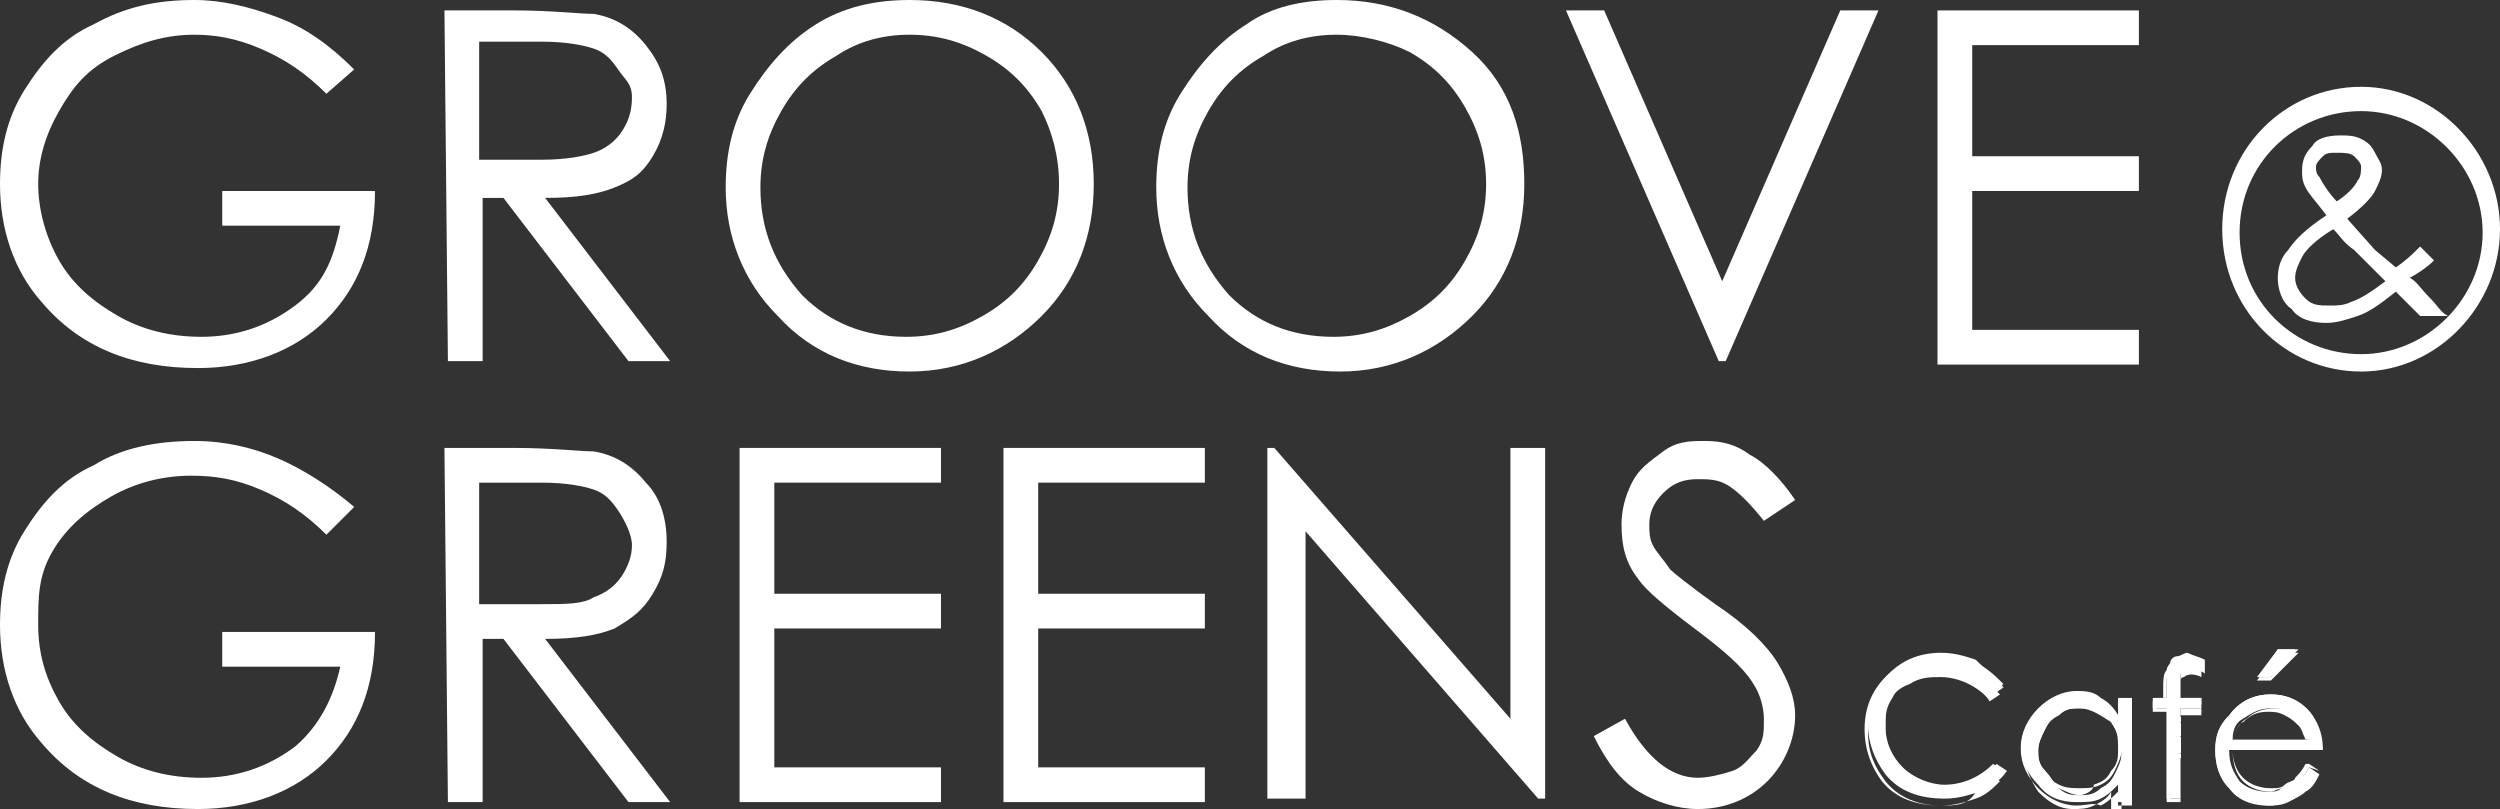
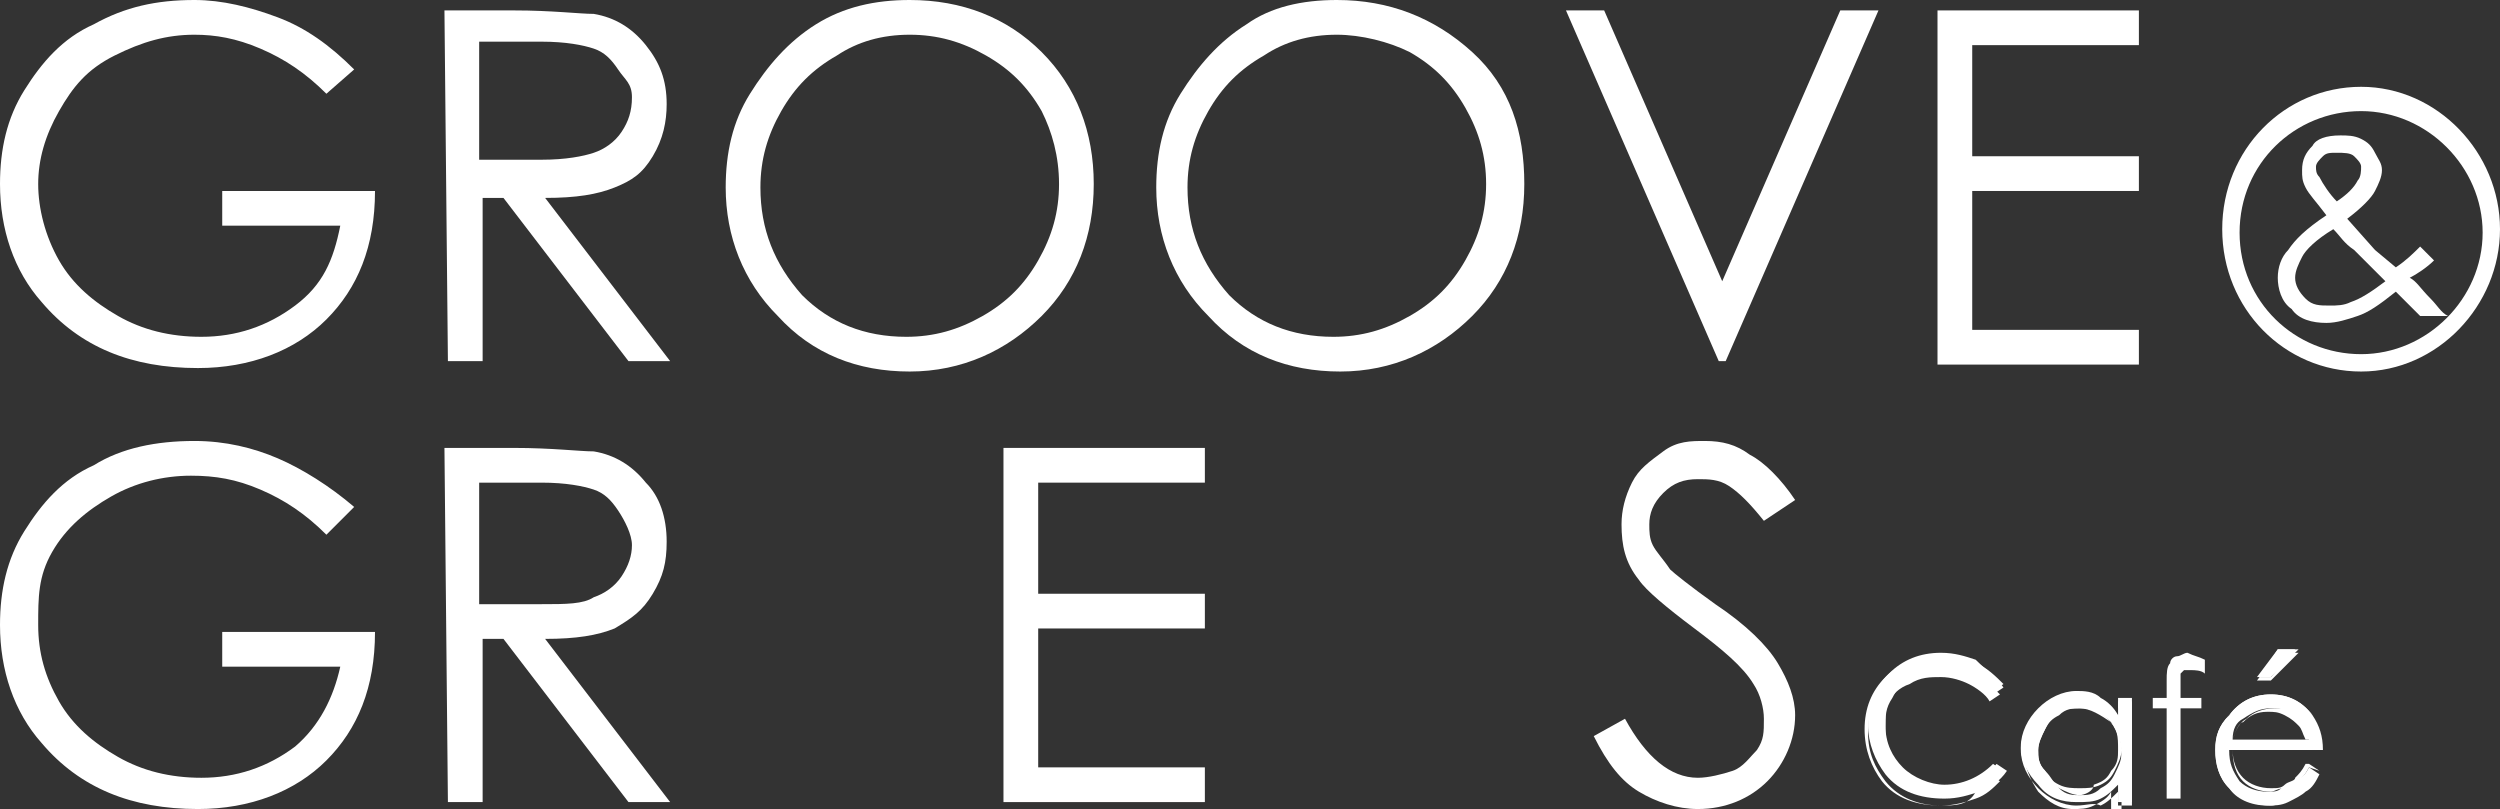
<svg xmlns="http://www.w3.org/2000/svg" version="1.1" id="Layer_1" x="0px" y="0px" width="72px" height="23.3px" viewBox="0 0 72 23.3" style="enable-background:new 0 0 72 23.3;" xml:space="preserve">
  <rect x="0" y="0" width="72" height="23.3" fill="#333333" stroke="none" />
  <style type="text/css">
	.st0{fill:#FFFFFF;}
</style>
  <g>
    <path class="st0" d="M10.2,2L9.4,2.7c-0.6-0.6-1.2-1-1.9-1.3S6.2,1,5.6,1C4.8,1,4.1,1.2,3.3,1.6S2.1,2.5,1.7,3.2   C1.3,3.9,1.1,4.6,1.1,5.3s0.2,1.5,0.6,2.2s1,1.2,1.7,1.6s1.5,0.6,2.4,0.6c1,0,1.9-0.3,2.7-0.9s1.1-1.3,1.3-2.3H6.4v-1h4.4   c0,1.6-0.5,2.8-1.4,3.7s-2.2,1.4-3.7,1.4c-1.9,0-3.4-0.6-4.5-1.9C0.4,7.8,0,6.6,0,5.3c0-1,0.2-1.9,0.7-2.7c0.5-0.8,1.1-1.5,2-1.9   C3.6,0.2,4.5,0,5.6,0C6.4,0,7.2,0.2,8,0.5S9.5,1.3,10.2,2L10.2,2z" />
    <path class="st0" d="M12.8,0.3h2c1.1,0,1.9,0.1,2.3,0.1c0.6,0.1,1.1,0.4,1.5,0.9c0.4,0.5,0.6,1,0.6,1.7c0,0.5-0.1,1-0.4,1.5   s-0.6,0.7-1.1,0.9c-0.5,0.2-1.1,0.3-2,0.3l3.6,4.7h-1.2l-3.6-4.7h-0.6v4.7h-1L12.8,0.3L12.8,0.3z M13.8,1.2v3.4h1.8   c0.7,0,1.2-0.1,1.5-0.2c0.3-0.1,0.6-0.3,0.8-0.6c0.2-0.3,0.3-0.6,0.3-1S18,2.3,17.8,2c-0.2-0.3-0.4-0.5-0.7-0.6s-0.8-0.2-1.5-0.2   L13.8,1.2L13.8,1.2z" />
    <path class="st0" d="M26.2,0C27.7,0,29,0.5,30,1.5s1.5,2.3,1.5,3.8S31,8.1,30,9.1c-1,1-2.3,1.6-3.8,1.6s-2.8-0.5-3.8-1.6   c-1-1-1.5-2.3-1.5-3.7c0-1,0.2-1.9,0.7-2.7s1.1-1.5,1.9-2C24.3,0.2,25.2,0,26.2,0L26.2,0z M26.2,1c-0.8,0-1.5,0.2-2.1,0.6   c-0.7,0.4-1.2,0.9-1.6,1.6s-0.6,1.4-0.6,2.2c0,1.2,0.4,2.2,1.2,3.1c0.8,0.8,1.8,1.2,3,1.2c0.8,0,1.5-0.2,2.2-0.6s1.2-0.9,1.6-1.6   c0.4-0.7,0.6-1.4,0.6-2.2S30.3,3.8,30,3.2c-0.4-0.7-0.9-1.2-1.6-1.6C27.7,1.2,27,1,26.2,1L26.2,1z" />
    <path class="st0" d="M38.5,0c1.5,0,2.8,0.5,3.9,1.5s1.5,2.3,1.5,3.8s-0.5,2.8-1.5,3.8c-1,1-2.3,1.6-3.8,1.6s-2.8-0.5-3.8-1.6   c-1-1-1.5-2.3-1.5-3.7c0-1,0.2-1.9,0.7-2.7c0.5-0.8,1.1-1.5,1.9-2C36.6,0.2,37.5,0,38.5,0L38.5,0z M38.5,1c-0.8,0-1.5,0.2-2.1,0.6   c-0.7,0.4-1.2,0.9-1.6,1.6s-0.6,1.4-0.6,2.2c0,1.2,0.4,2.2,1.2,3.1c0.8,0.8,1.8,1.2,3,1.2c0.8,0,1.5-0.2,2.2-0.6s1.2-0.9,1.6-1.6   c0.4-0.7,0.6-1.4,0.6-2.2s-0.2-1.5-0.6-2.2c-0.4-0.7-0.9-1.2-1.6-1.6C40,1.2,39.2,1,38.5,1L38.5,1z" />
    <path class="st0" d="M45.1,0.3h1.1l3.4,7.8L53,0.3h1.1l-4.4,10.1h-0.2L45.1,0.3z" />
    <path class="st0" d="M55.8,0.3h5.8v1h-4.8v3.2h4.8v1h-4.8v4h4.8v1h-5.8V0.3z" />
    <path class="st0" d="M10.2,14.6l-0.8,0.8c-0.6-0.6-1.2-1-1.9-1.3c-0.7-0.3-1.3-0.4-2-0.4c-0.8,0-1.6,0.2-2.3,0.6s-1.3,0.9-1.7,1.6   S1.1,17.2,1.1,18s0.2,1.5,0.6,2.2s1,1.2,1.7,1.6c0.7,0.4,1.5,0.6,2.4,0.6c1,0,1.9-0.3,2.7-0.9c0.7-0.6,1.1-1.4,1.3-2.3H6.4v-1h4.4   c0,1.6-0.5,2.8-1.4,3.7c-0.9,0.9-2.2,1.4-3.7,1.4c-1.9,0-3.4-0.6-4.5-1.9C0.4,20.5,0,19.3,0,18c0-1,0.2-1.9,0.7-2.7   c0.5-0.8,1.1-1.5,2-1.9c0.8-0.5,1.8-0.7,2.9-0.7c0.9,0,1.7,0.2,2.4,0.5S9.5,14,10.2,14.6L10.2,14.6z" />
    <path class="st0" d="M12.8,12.9h2c1.1,0,1.9,0.1,2.3,0.1c0.6,0.1,1.1,0.4,1.5,0.9c0.4,0.4,0.6,1,0.6,1.7c0,0.6-0.1,1-0.4,1.5   s-0.6,0.7-1.1,1c-0.5,0.2-1.1,0.3-2,0.3l3.6,4.7h-1.2l-3.6-4.7h-0.6v4.7h-1L12.8,12.9L12.8,12.9z M13.8,13.9v3.5h1.8   c0.7,0,1.2,0,1.5-0.2c0.3-0.1,0.6-0.3,0.8-0.6c0.2-0.3,0.3-0.6,0.3-0.9S18,15,17.8,14.7c-0.2-0.3-0.4-0.5-0.7-0.6   c-0.3-0.1-0.8-0.2-1.5-0.2L13.8,13.9L13.8,13.9z" />
-     <path class="st0" d="M21.3,12.9h5.8v1h-4.8v3.2h4.8v1h-4.8v4h4.8v1h-5.8V12.9L21.3,12.9z" />
    <path class="st0" d="M28.9,12.9h5.8v1h-4.8v3.2h4.8v1h-4.8v4h4.8v1h-5.8L28.9,12.9L28.9,12.9z" />
-     <path class="st0" d="M36.5,23.1V12.9h0.2l6.8,7.8v-7.8h1v10.1h-0.2l-6.7-7.7v7.7H36.5z" />
    <path class="st0" d="M45.9,21.2l0.9-0.5c0.6,1.1,1.3,1.7,2.1,1.7c0.3,0,0.7-0.1,1-0.2s0.5-0.4,0.7-0.6c0.2-0.3,0.2-0.5,0.2-0.9   c0-0.3-0.1-0.7-0.3-1c-0.3-0.5-0.9-1-1.7-1.6c-0.8-0.6-1.4-1.1-1.6-1.4c-0.4-0.5-0.5-1-0.5-1.6c0-0.4,0.1-0.8,0.3-1.2   c0.2-0.4,0.5-0.6,0.9-0.9s0.8-0.3,1.2-0.3c0.5,0,0.9,0.1,1.3,0.4c0.4,0.2,0.9,0.7,1.3,1.3L50.8,15c-0.4-0.5-0.7-0.8-1-1   s-0.6-0.2-0.9-0.2c-0.4,0-0.7,0.1-1,0.4s-0.4,0.6-0.4,0.9c0,0.2,0,0.4,0.1,0.6s0.3,0.4,0.5,0.7c0.1,0.1,0.6,0.5,1.3,1   c0.9,0.6,1.5,1.2,1.8,1.7c0.3,0.5,0.5,1,0.5,1.5c0,0.7-0.3,1.4-0.8,1.9s-1.2,0.8-2,0.8c-0.6,0-1.2-0.2-1.7-0.5S46.3,22,45.9,21.2   L45.9,21.2z" />
    <path class="st0" d="M57.7,19.8L57.4,20c-0.2-0.2-0.4-0.4-0.6-0.5c-0.2-0.1-0.5-0.2-0.8-0.2c-0.3,0-0.6,0.1-0.9,0.2   s-0.5,0.4-0.6,0.6c-0.2,0.3-0.2,0.5-0.2,0.9c0,0.5,0.2,0.9,0.5,1.2c0.3,0.3,0.8,0.5,1.3,0.5c0.6,0,1-0.2,1.4-0.7l0.3,0.2   c-0.2,0.3-0.5,0.5-0.8,0.6s-0.6,0.2-1,0.2c-0.7,0-1.3-0.2-1.7-0.7c-0.3-0.4-0.5-0.9-0.5-1.4c0-0.6,0.2-1.1,0.6-1.5s0.9-0.6,1.5-0.6   c0.4,0,0.7,0.1,1,0.2C57.2,19.3,57.5,19.5,57.7,19.8L57.7,19.8z" />
    <path class="st0" d="M55.9,23.2c-0.7,0-1.3-0.2-1.7-0.7c-0.3-0.4-0.5-0.9-0.5-1.5c0-0.6,0.2-1.1,0.6-1.5c0.4-0.4,1-0.6,1.6-0.6   c0.4,0,0.7,0.1,1,0.2c0.3,0.1,0.6,0.4,0.8,0.6c0,0,0,0,0,0l-0.3,0.2c0,0,0,0,0,0c-0.2-0.2-0.4-0.4-0.6-0.5   c-0.2-0.1-0.5-0.2-0.8-0.2c-0.3,0-0.6,0.1-0.9,0.2c-0.3,0.1-0.5,0.4-0.6,0.6c-0.2,0.2-0.2,0.5-0.2,0.9c0,0.5,0.2,0.9,0.5,1.2   c0.3,0.3,0.8,0.5,1.2,0.5c0.5,0,1-0.2,1.4-0.6c0,0,0,0,0,0l0.3,0.2c0,0,0,0,0,0c0,0,0,0,0,0c-0.2,0.3-0.5,0.5-0.8,0.6   C56.7,23.2,56.3,23.2,55.9,23.2L55.9,23.2z M55.9,19c-0.6,0-1.1,0.2-1.5,0.6s-0.6,0.9-0.6,1.5s0.2,1,0.5,1.4c0.4,0.5,1,0.7,1.6,0.7   c0.4,0,0.7-0.1,1-0.2c0.3-0.1,0.5-0.3,0.7-0.5l-0.3-0.2c-0.4,0.4-0.9,0.6-1.4,0.6c-0.5,0-1-0.2-1.3-0.5s-0.5-0.8-0.5-1.2   c0-0.3,0.1-0.6,0.2-0.9c0.2-0.3,0.4-0.5,0.7-0.6c0.3-0.2,0.6-0.2,0.9-0.2c0.3,0,0.6,0.1,0.8,0.2c0.2,0.1,0.5,0.3,0.6,0.5l0.3-0.2   c-0.2-0.2-0.4-0.4-0.7-0.6C56.6,19.1,56.3,19,55.9,19L55.9,19z" />
    <path class="st0" d="M61.4,20.1v3H61v-0.5c-0.2,0.2-0.3,0.3-0.5,0.4s-0.4,0.1-0.7,0.1c-0.4,0-0.8-0.1-1.1-0.5   c-0.3-0.3-0.5-0.7-0.5-1.1s0.2-0.8,0.5-1.1c0.3-0.3,0.7-0.5,1.1-0.5c0.2,0,0.5,0,0.7,0.2c0.2,0.1,0.4,0.3,0.5,0.5v-0.5H61.4   L61.4,20.1z M59.9,20.4c-0.2,0-0.4,0-0.6,0.2c-0.2,0.1-0.3,0.2-0.4,0.4s-0.2,0.4-0.2,0.6s0,0.4,0.2,0.6s0.2,0.3,0.4,0.5   s0.4,0.2,0.6,0.2s0.4,0,0.6-0.2c0.2-0.1,0.3-0.2,0.4-0.4s0.2-0.4,0.2-0.6c0-0.3-0.1-0.6-0.3-0.9C60.5,20.5,60.2,20.4,59.9,20.4   L59.9,20.4z" />
    <path class="st0" d="M59.8,23.2c-0.4,0-0.8-0.2-1.1-0.5s-0.5-0.7-0.5-1.1s0.2-0.8,0.5-1.1c0.3-0.3,0.7-0.5,1.1-0.5   c0.2,0,0.5,0,0.7,0.2c0.2,0.1,0.3,0.2,0.5,0.4v-0.4c0,0,0,0,0,0h0.4c0,0,0,0,0,0v3c0,0,0,0,0,0H61c0,0,0,0,0,0v-0.4   c-0.2,0.2-0.3,0.3-0.5,0.4C60.3,23.1,60.1,23.2,59.8,23.2L59.8,23.2z M59.8,20.1c-0.4,0-0.8,0.1-1.1,0.5c-0.3,0.3-0.4,0.7-0.4,1.1   s0.2,0.8,0.4,1.1c0.3,0.3,0.6,0.5,1,0.5c0.2,0,0.4,0,0.6-0.1c0.2-0.1,0.4-0.2,0.5-0.4c0,0,0,0,0,0c0,0,0,0,0,0v0.5h0.3v-2.9H61v0.5   c0,0,0,0,0,0c0,0,0,0,0,0c-0.2-0.2-0.3-0.4-0.5-0.5C60.3,20.1,60.1,20.1,59.8,20.1L59.8,20.1z M59.9,22.9c-0.2,0-0.4-0.1-0.6-0.2   c-0.2-0.1-0.3-0.3-0.5-0.5c-0.1-0.2-0.2-0.4-0.2-0.6s0.1-0.4,0.2-0.6c0.1-0.2,0.3-0.4,0.4-0.5c0.2-0.1,0.4-0.2,0.6-0.2   c0.3,0,0.6,0.1,0.9,0.4s0.3,0.5,0.3,0.9c0,0.2,0,0.4-0.2,0.6c-0.1,0.2-0.2,0.3-0.5,0.4C60.3,22.8,60,22.9,59.9,22.9L59.9,22.9z    M59.9,20.4c-0.2,0-0.4,0-0.6,0.1S59,20.8,58.9,21c-0.1,0.2-0.2,0.4-0.2,0.6s0,0.4,0.2,0.6c0.1,0.2,0.2,0.3,0.4,0.4   c0.2,0.1,0.4,0.1,0.6,0.1s0.4,0,0.6-0.1s0.3-0.2,0.4-0.4s0.2-0.4,0.2-0.6c0-0.3-0.1-0.6-0.3-0.8C60.5,20.6,60.2,20.4,59.9,20.4   L59.9,20.4z" />
    <path class="st0" d="M63.5,19v0.4c-0.1-0.1-0.3-0.1-0.4-0.1c-0.1,0-0.1,0-0.2,0c0,0-0.1,0.1-0.1,0.1s0,0.1,0,0.3v0.4h0.6v0.3h-0.6   v2.6h-0.4v-2.6H62v-0.3h0.4v-0.5c0-0.2,0-0.4,0.1-0.5c0-0.1,0.1-0.2,0.2-0.2s0.2-0.1,0.3-0.1C63.2,18.9,63.3,18.9,63.5,19L63.5,19z   " />
-     <path class="st0" d="M62.8,23.1h-0.4c0,0,0,0,0,0v-2.6H62c0,0,0,0,0,0v-0.3c0,0,0,0,0,0h0.3v-0.4c0-0.2,0-0.4,0.1-0.5   c0-0.1,0.1-0.2,0.2-0.2c0.2-0.1,0.5-0.1,0.8,0c0,0,0,0,0,0v0.4c0,0,0,0,0,0c0,0,0,0,0,0c-0.2-0.1-0.4-0.1-0.5,0c0,0-0.1,0-0.1,0.1   c0,0,0,0.1,0,0.3v0.4h0.6c0,0,0,0,0,0v0.3c0,0,0,0,0,0h-0.6L62.8,23.1C62.8,23.1,62.8,23.1,62.8,23.1L62.8,23.1z M62.5,23h0.3v-2.6   c0,0,0,0,0,0h0.6v-0.3h-0.6c0,0,0,0,0,0c0,0,0,0,0,0v-0.4c0-0.2,0-0.3,0-0.3c0,0,0-0.1,0.1-0.1c0.1-0.1,0.3-0.1,0.5,0V19   c-0.3-0.1-0.6-0.1-0.7,0c-0.1,0-0.2,0.1-0.2,0.2c0,0.1-0.1,0.2-0.1,0.4v0.5c0,0,0,0,0,0h-0.3v0.3h0.3c0,0,0,0,0,0   C62.5,20.4,62.5,23,62.5,23z" />
    <path class="st0" d="M66.5,22.1l0.3,0.2c-0.1,0.2-0.2,0.4-0.4,0.5c-0.1,0.1-0.3,0.2-0.5,0.3c-0.2,0.1-0.4,0.1-0.6,0.1   c-0.5,0-0.9-0.2-1.1-0.5c-0.3-0.3-0.4-0.7-0.4-1.1c0-0.4,0.1-0.7,0.4-1c0.3-0.4,0.7-0.6,1.2-0.6s0.9,0.2,1.2,0.6   c0.2,0.3,0.3,0.6,0.3,1h-2.7c0,0.4,0.1,0.6,0.3,0.9c0.2,0.2,0.5,0.3,0.8,0.3c0.2,0,0.3,0,0.4-0.1s0.3-0.1,0.4-0.2   C66.3,22.4,66.4,22.3,66.5,22.1L66.5,22.1z M66.5,21.3c-0.1-0.2-0.1-0.4-0.2-0.5s-0.2-0.2-0.4-0.3c-0.2-0.1-0.3-0.1-0.5-0.1   c-0.3,0-0.5,0.1-0.8,0.3c-0.2,0.1-0.3,0.3-0.3,0.6H66.5z M65.6,18.7h0.6l-0.8,0.8H65L65.6,18.7z" />
    <path class="st0" d="M65.4,23.2c-0.5,0-0.9-0.2-1.2-0.5c-0.3-0.3-0.4-0.7-0.4-1.1c0-0.4,0.1-0.7,0.4-1c0.3-0.4,0.7-0.6,1.2-0.6   s0.9,0.2,1.2,0.6c0.2,0.3,0.3,0.6,0.3,1c0,0,0,0,0,0c0,0,0,0,0,0h-2.6c0,0.3,0.1,0.6,0.3,0.8c0.2,0.2,0.5,0.3,0.8,0.3   c0.2,0,0.3,0,0.4-0.1s0.3-0.1,0.3-0.2c0.1-0.1,0.2-0.2,0.3-0.4c0,0,0,0,0.1,0l0.3,0.2c0,0,0,0,0,0c-0.1,0.2-0.2,0.4-0.4,0.5   c-0.1,0.1-0.3,0.2-0.5,0.3S65.6,23.2,65.4,23.2L65.4,23.2z M65.4,20.1c-0.5,0-0.9,0.2-1.2,0.5c-0.2,0.3-0.3,0.6-0.3,1   c0,0.4,0.1,0.7,0.4,1c0.3,0.3,0.6,0.5,1.1,0.5c0.2,0,0.4,0,0.6-0.1c0.2-0.1,0.3-0.2,0.5-0.3c0.1-0.1,0.2-0.3,0.3-0.5l-0.3-0.1   c-0.1,0.2-0.2,0.3-0.3,0.4c-0.1,0.1-0.2,0.2-0.4,0.2c-0.2,0-0.3,0.1-0.4,0.1c-0.3,0-0.6-0.1-0.8-0.3c-0.2-0.2-0.3-0.5-0.3-0.9   c0,0,0,0,0,0c0,0,0,0,0,0h2.6c0-0.4-0.1-0.7-0.3-1C66.3,20.3,65.9,20.1,65.4,20.1z M66.5,21.3h-2.2c0,0,0,0,0,0c0,0,0,0,0,0   c0.1-0.3,0.2-0.5,0.4-0.6c0.2-0.2,0.5-0.3,0.8-0.3c0.2,0,0.4,0,0.5,0.1c0.2,0.1,0.3,0.2,0.4,0.3S66.5,21.1,66.5,21.3   C66.6,21.3,66.6,21.3,66.5,21.3C66.6,21.3,66.5,21.4,66.5,21.3L66.5,21.3z M64.3,21.3h2.1c-0.1-0.2-0.1-0.3-0.2-0.4   c-0.1-0.1-0.2-0.2-0.4-0.3c-0.2-0.1-0.3-0.1-0.5-0.1c-0.3,0-0.5,0.1-0.7,0.3C64.5,20.8,64.4,21,64.3,21.3L64.3,21.3z M65.4,19.6H65   c0,0,0,0,0,0s0,0,0,0l0.6-0.8c0,0,0,0,0,0h0.6c0,0,0,0,0,0c0,0,0,0,0,0L65.4,19.6C65.4,19.6,65.4,19.6,65.4,19.6L65.4,19.6z    M65.1,19.5h0.3l0.7-0.8h-0.5L65.1,19.5L65.1,19.5z" />
    <path class="st0" d="M68,10.7c-2.2,0-4-1.8-4-4.1s1.8-4.1,4-4.1S72,4.4,72,6.6S70.2,10.7,68,10.7z M68,3.2c-1.9,0-3.5,1.5-3.5,3.5   s1.6,3.5,3.5,3.5s3.5-1.6,3.5-3.5S69.9,3.2,68,3.2z" />
    <path class="st0" d="M69.7,7.1l0.4,0.4c-0.2,0.2-0.5,0.4-0.7,0.5c0.2,0.1,0.3,0.3,0.6,0.6c0.2,0.2,0.3,0.4,0.5,0.5h-0.8L69,8.4   c-0.5,0.4-0.8,0.6-1.1,0.7c-0.3,0.1-0.6,0.2-0.9,0.2c-0.4,0-0.8-0.1-1-0.4c-0.3-0.2-0.4-0.6-0.4-0.9c0-0.3,0.1-0.6,0.3-0.8   c0.2-0.3,0.5-0.6,1.1-1c-0.3-0.4-0.5-0.6-0.6-0.8c-0.1-0.2-0.1-0.3-0.1-0.5c0-0.3,0.1-0.5,0.3-0.7C66.7,4,67,3.9,67.4,3.9   c0.2,0,0.4,0,0.6,0.1c0.2,0.1,0.3,0.2,0.4,0.4c0.1,0.2,0.2,0.3,0.2,0.5s-0.1,0.4-0.2,0.6c-0.1,0.2-0.4,0.5-0.8,0.8l0.8,0.9L69,7.7   C69.3,7.5,69.5,7.3,69.7,7.1L69.7,7.1z M67.2,6.6c-0.5,0.3-0.8,0.6-0.9,0.8c-0.1,0.2-0.2,0.4-0.2,0.6c0,0.2,0.1,0.4,0.3,0.6   c0.2,0.2,0.4,0.2,0.7,0.2c0.2,0,0.4,0,0.6-0.1c0.3-0.1,0.6-0.3,1-0.6l-0.9-0.9C67.5,7,67.4,6.8,67.2,6.6L67.2,6.6z M67.3,5.8   c0.3-0.2,0.5-0.4,0.6-0.6C68,5.1,68,4.9,68,4.8c0-0.1-0.1-0.2-0.2-0.3c-0.1-0.1-0.3-0.1-0.5-0.1S67,4.4,66.9,4.5   c-0.1,0.1-0.2,0.2-0.2,0.3c0,0.1,0,0.2,0.1,0.3C66.9,5.3,67.1,5.6,67.3,5.8z" />
  </g>
</svg>